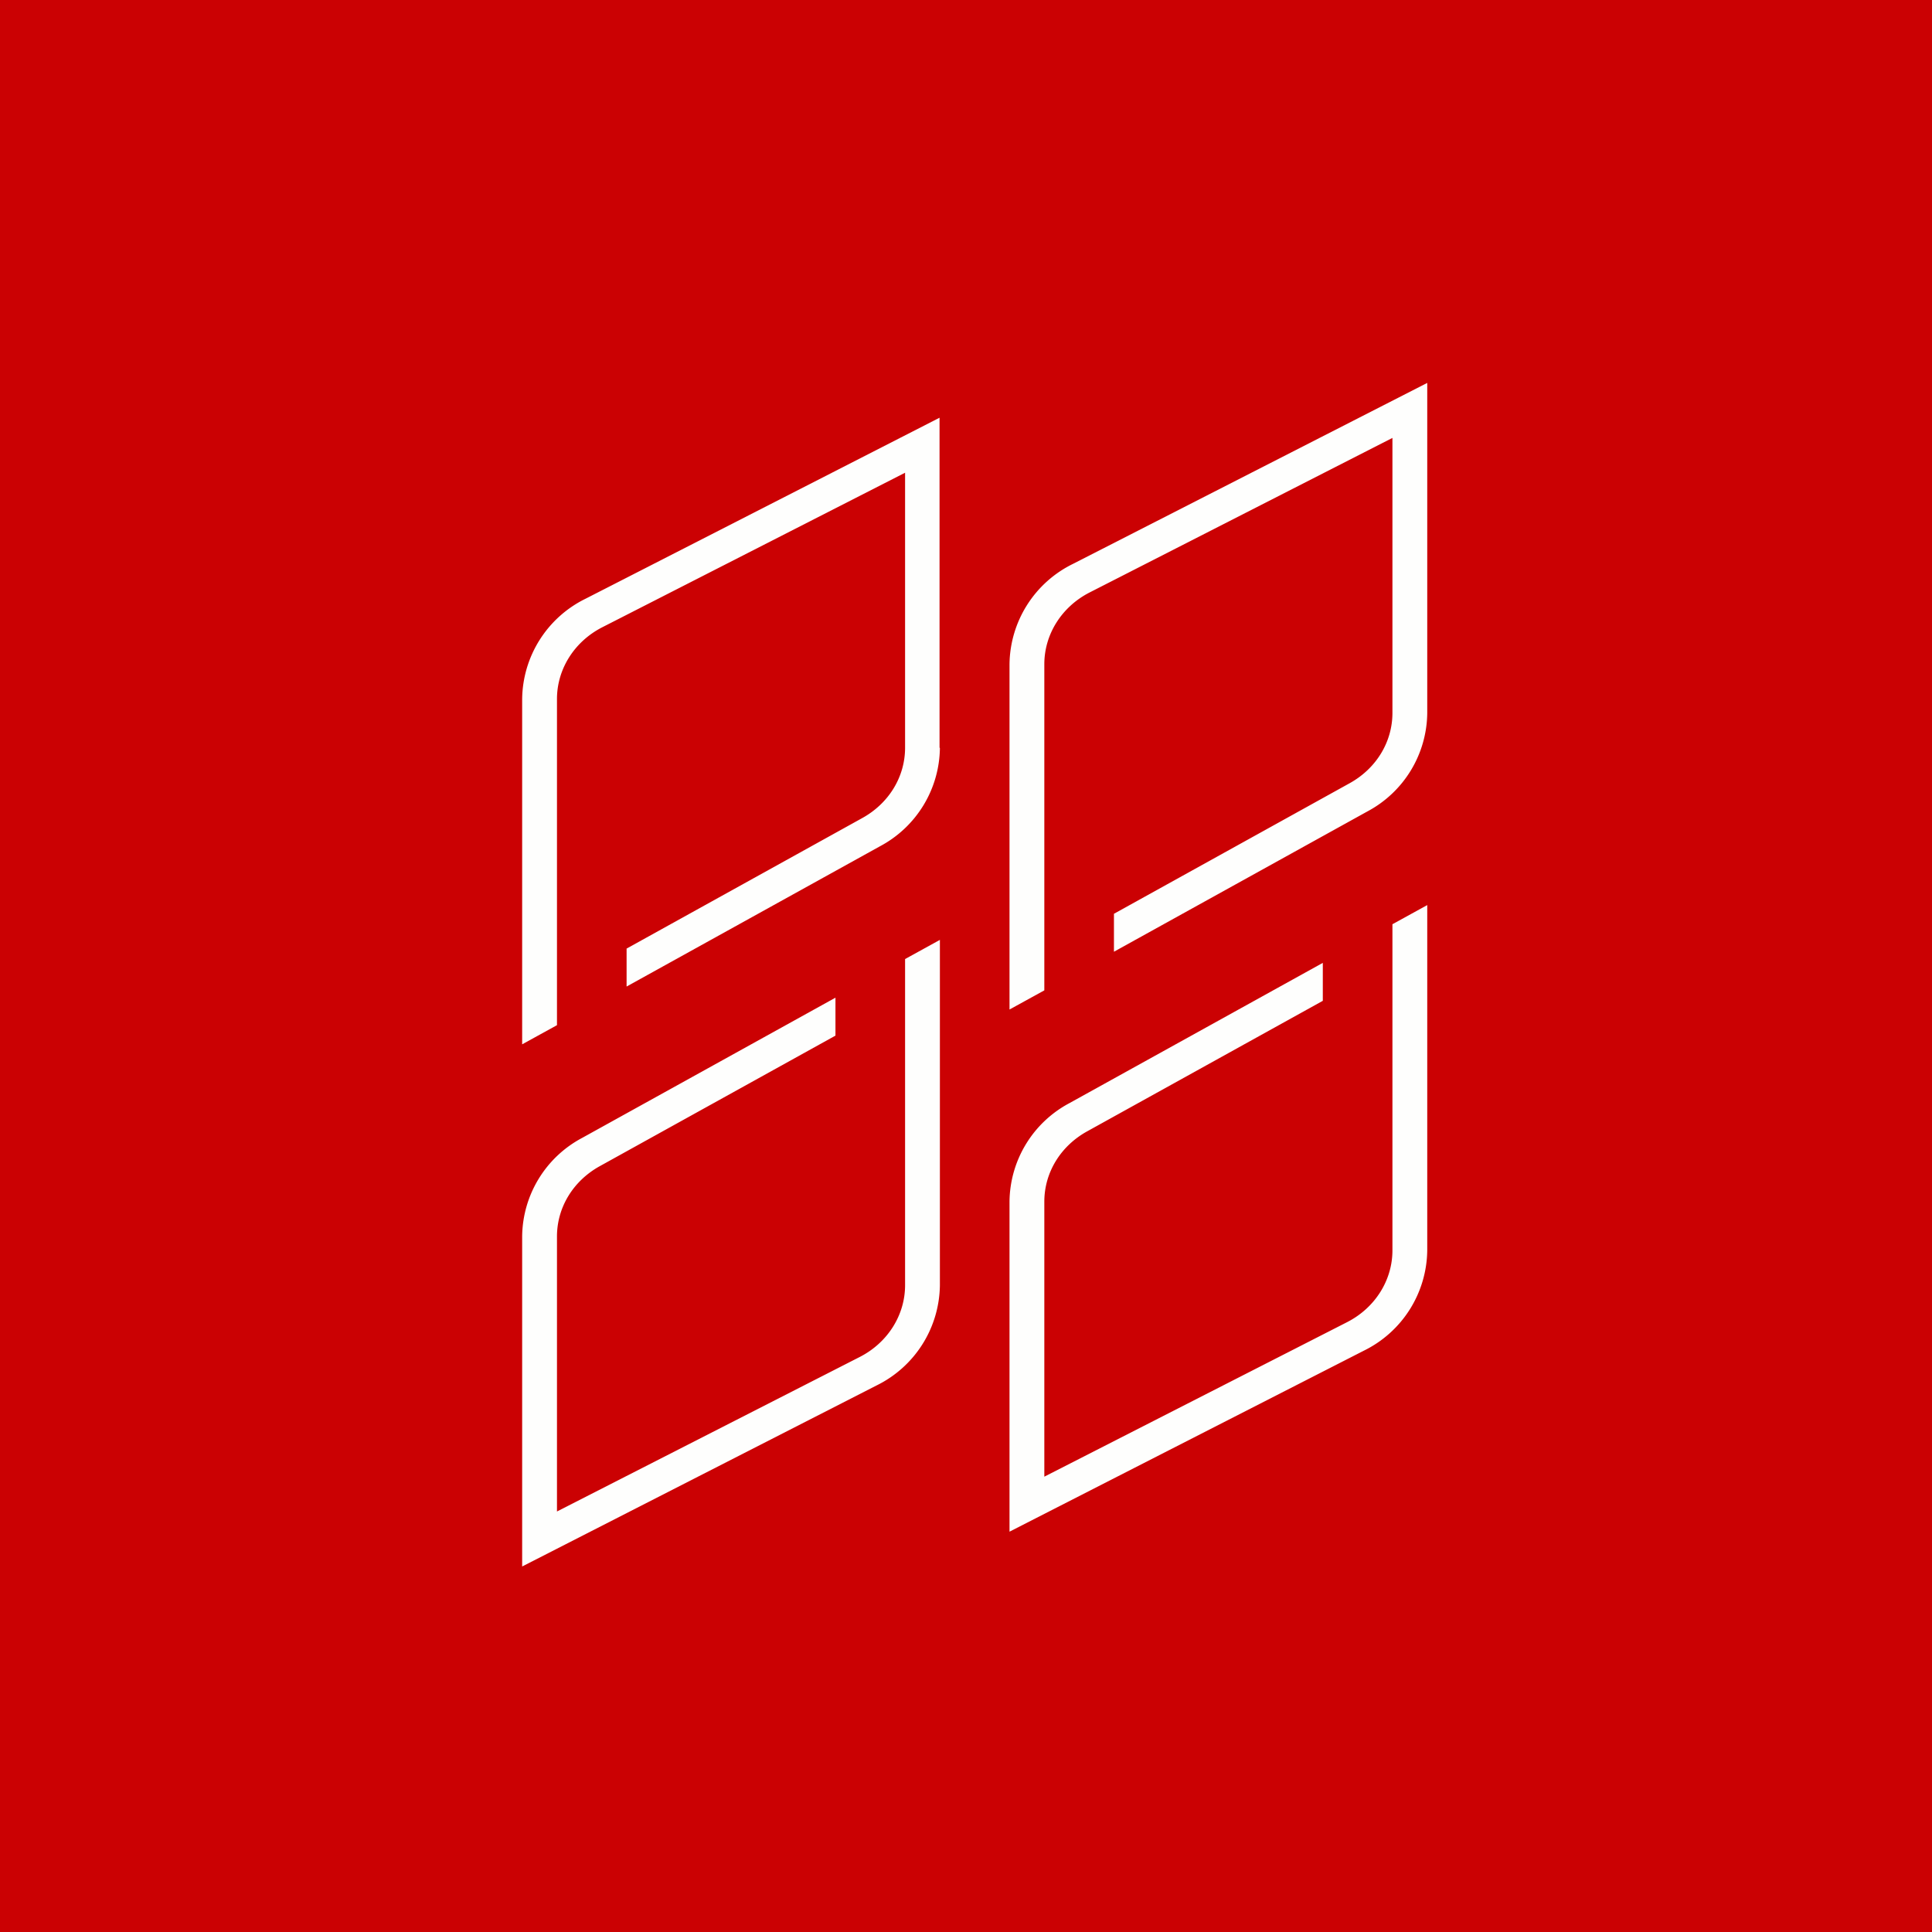
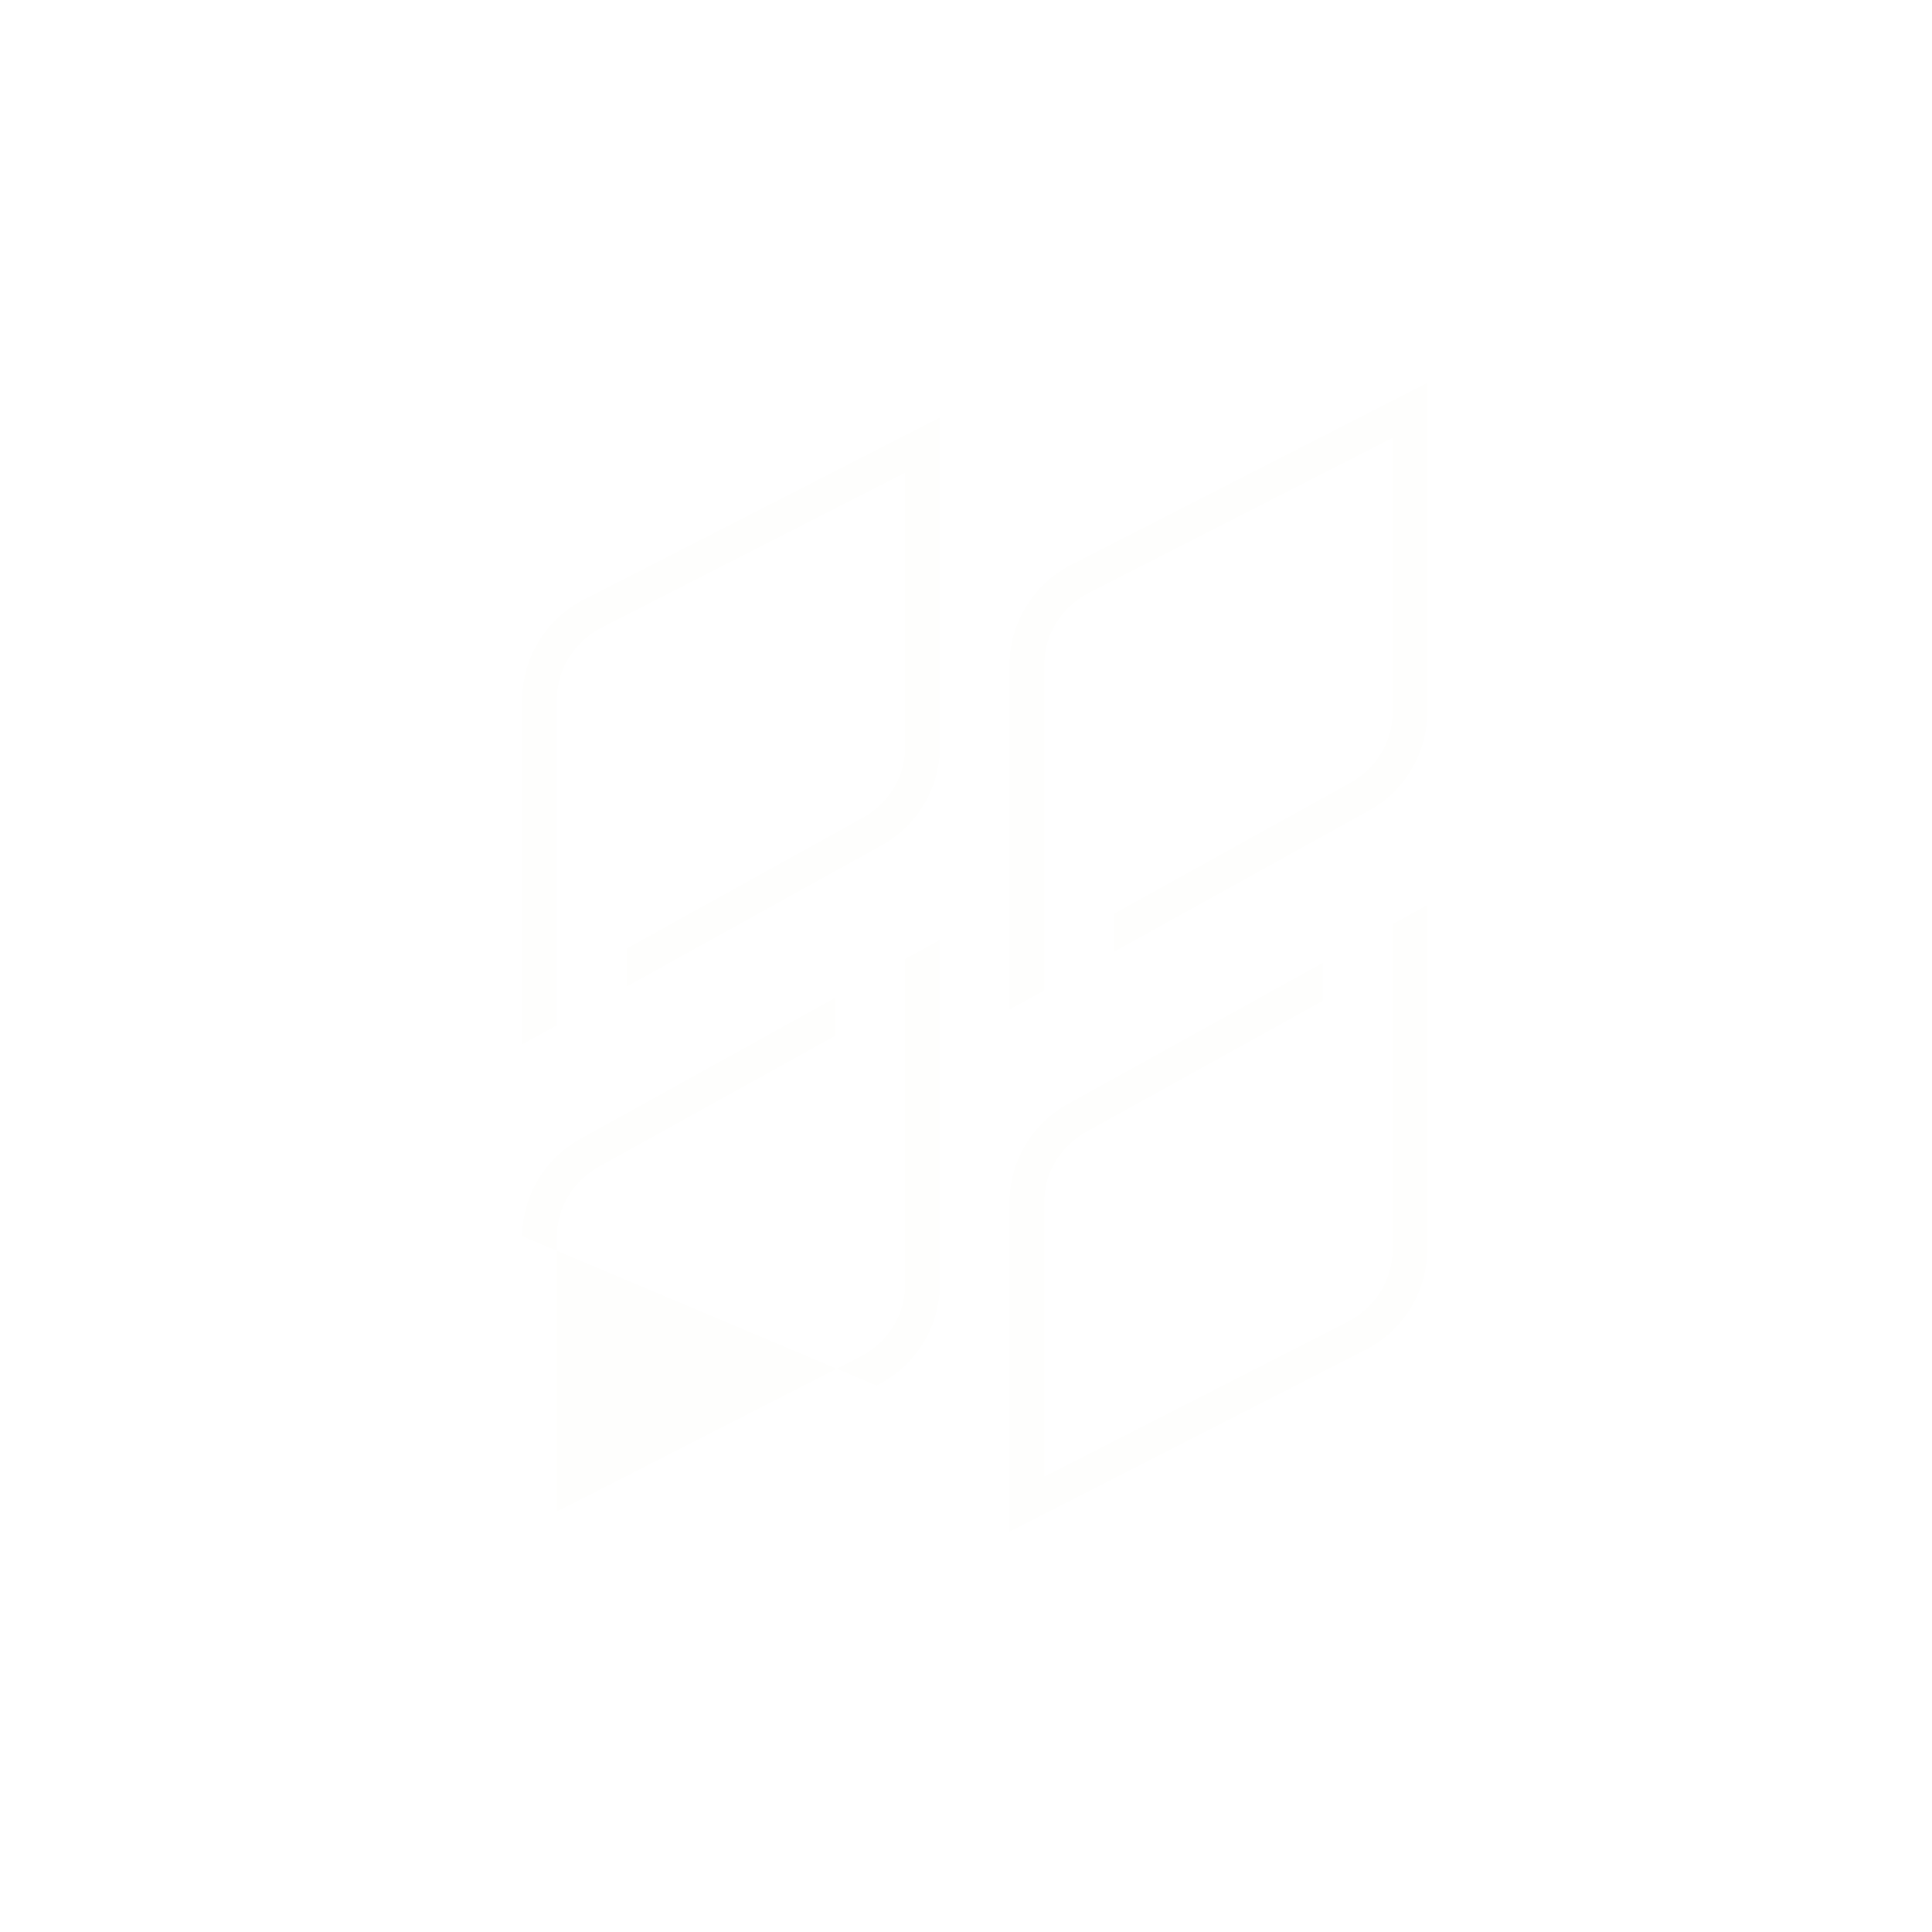
<svg xmlns="http://www.w3.org/2000/svg" viewBox="0 0 55.5 55.5">
-   <path d="M 0,0 H 55.5 V 55.5 H 0 Z" fill="rgb(203, 1, 3)" />
-   <path d="M 26.99,21.475 V 12 L 16.82,17.2 A 3.25,3.25 0 0,0 15,20.08 V 30 L 16,29.45 V 20.08 C 16,19.22 16.5,18.43 17.3,18.02 L 26,13.58 V 21.48 C 26,22.32 25.53,23.08 24.77,23.5 L 18,27.25 V 28.34 L 25.28,24.31 A 3.24,3.24 0 0,0 27,21.49 Z M 29,34.51 V 44 L 39.18,38.8 A 3.25,3.25 0 0,0 41,35.92 V 26 L 40,26.55 V 35.92 C 40,36.78 39.5,37.57 38.7,37.98 L 30,42.42 V 34.52 C 30,33.68 30.47,32.92 31.23,32.5 L 38,28.75 V 27.66 L 30.72,31.69 A 3.24,3.24 0 0,0 29,34.51 Z M 41,20.49 V 11 L 30.82,16.2 A 3.25,3.25 0 0,0 29,19.08 V 29 L 30,28.45 V 19.08 C 30,18.22 30.5,17.43 31.3,17.02 L 40,12.58 V 20.48 C 40,21.32 39.53,22.08 38.77,22.5 L 32,26.25 V 27.34 L 39.28,23.31 A 3.24,3.24 0 0,0 41,20.49 Z M 15,35.51 V 45 L 25.18,39.8 A 3.25,3.25 0 0,0 27,36.92 V 27 L 26,27.55 V 36.92 C 26,37.78 25.5,38.57 24.7,38.98 L 16,43.42 V 35.52 C 16,34.68 16.47,33.92 17.23,33.5 L 24,29.75 V 28.66 L 16.72,32.69 A 3.24,3.24 0 0,0 15,35.51 Z" fill="rgb(254, 254, 253)" />
+   <path d="M 26.99,21.475 V 12 L 16.82,17.2 A 3.25,3.25 0 0,0 15,20.08 V 30 L 16,29.45 V 20.08 C 16,19.22 16.5,18.43 17.3,18.02 L 26,13.58 V 21.48 C 26,22.32 25.53,23.08 24.77,23.5 L 18,27.25 V 28.34 L 25.28,24.31 A 3.24,3.24 0 0,0 27,21.49 Z M 29,34.51 V 44 L 39.18,38.8 A 3.25,3.25 0 0,0 41,35.92 V 26 L 40,26.55 V 35.92 C 40,36.78 39.5,37.57 38.7,37.98 L 30,42.42 V 34.52 C 30,33.68 30.47,32.92 31.23,32.5 L 38,28.75 V 27.66 L 30.72,31.69 A 3.24,3.24 0 0,0 29,34.51 Z M 41,20.49 V 11 L 30.82,16.2 A 3.25,3.25 0 0,0 29,19.08 V 29 L 30,28.45 V 19.08 C 30,18.22 30.5,17.43 31.3,17.02 L 40,12.58 V 20.48 C 40,21.32 39.53,22.08 38.77,22.5 L 32,26.25 V 27.34 L 39.28,23.31 A 3.24,3.24 0 0,0 41,20.49 Z M 15,35.51 L 25.18,39.8 A 3.25,3.25 0 0,0 27,36.92 V 27 L 26,27.55 V 36.92 C 26,37.78 25.5,38.57 24.7,38.98 L 16,43.42 V 35.52 C 16,34.68 16.47,33.92 17.23,33.5 L 24,29.75 V 28.66 L 16.72,32.69 A 3.24,3.24 0 0,0 15,35.51 Z" fill="rgb(254, 254, 253)" />
</svg>